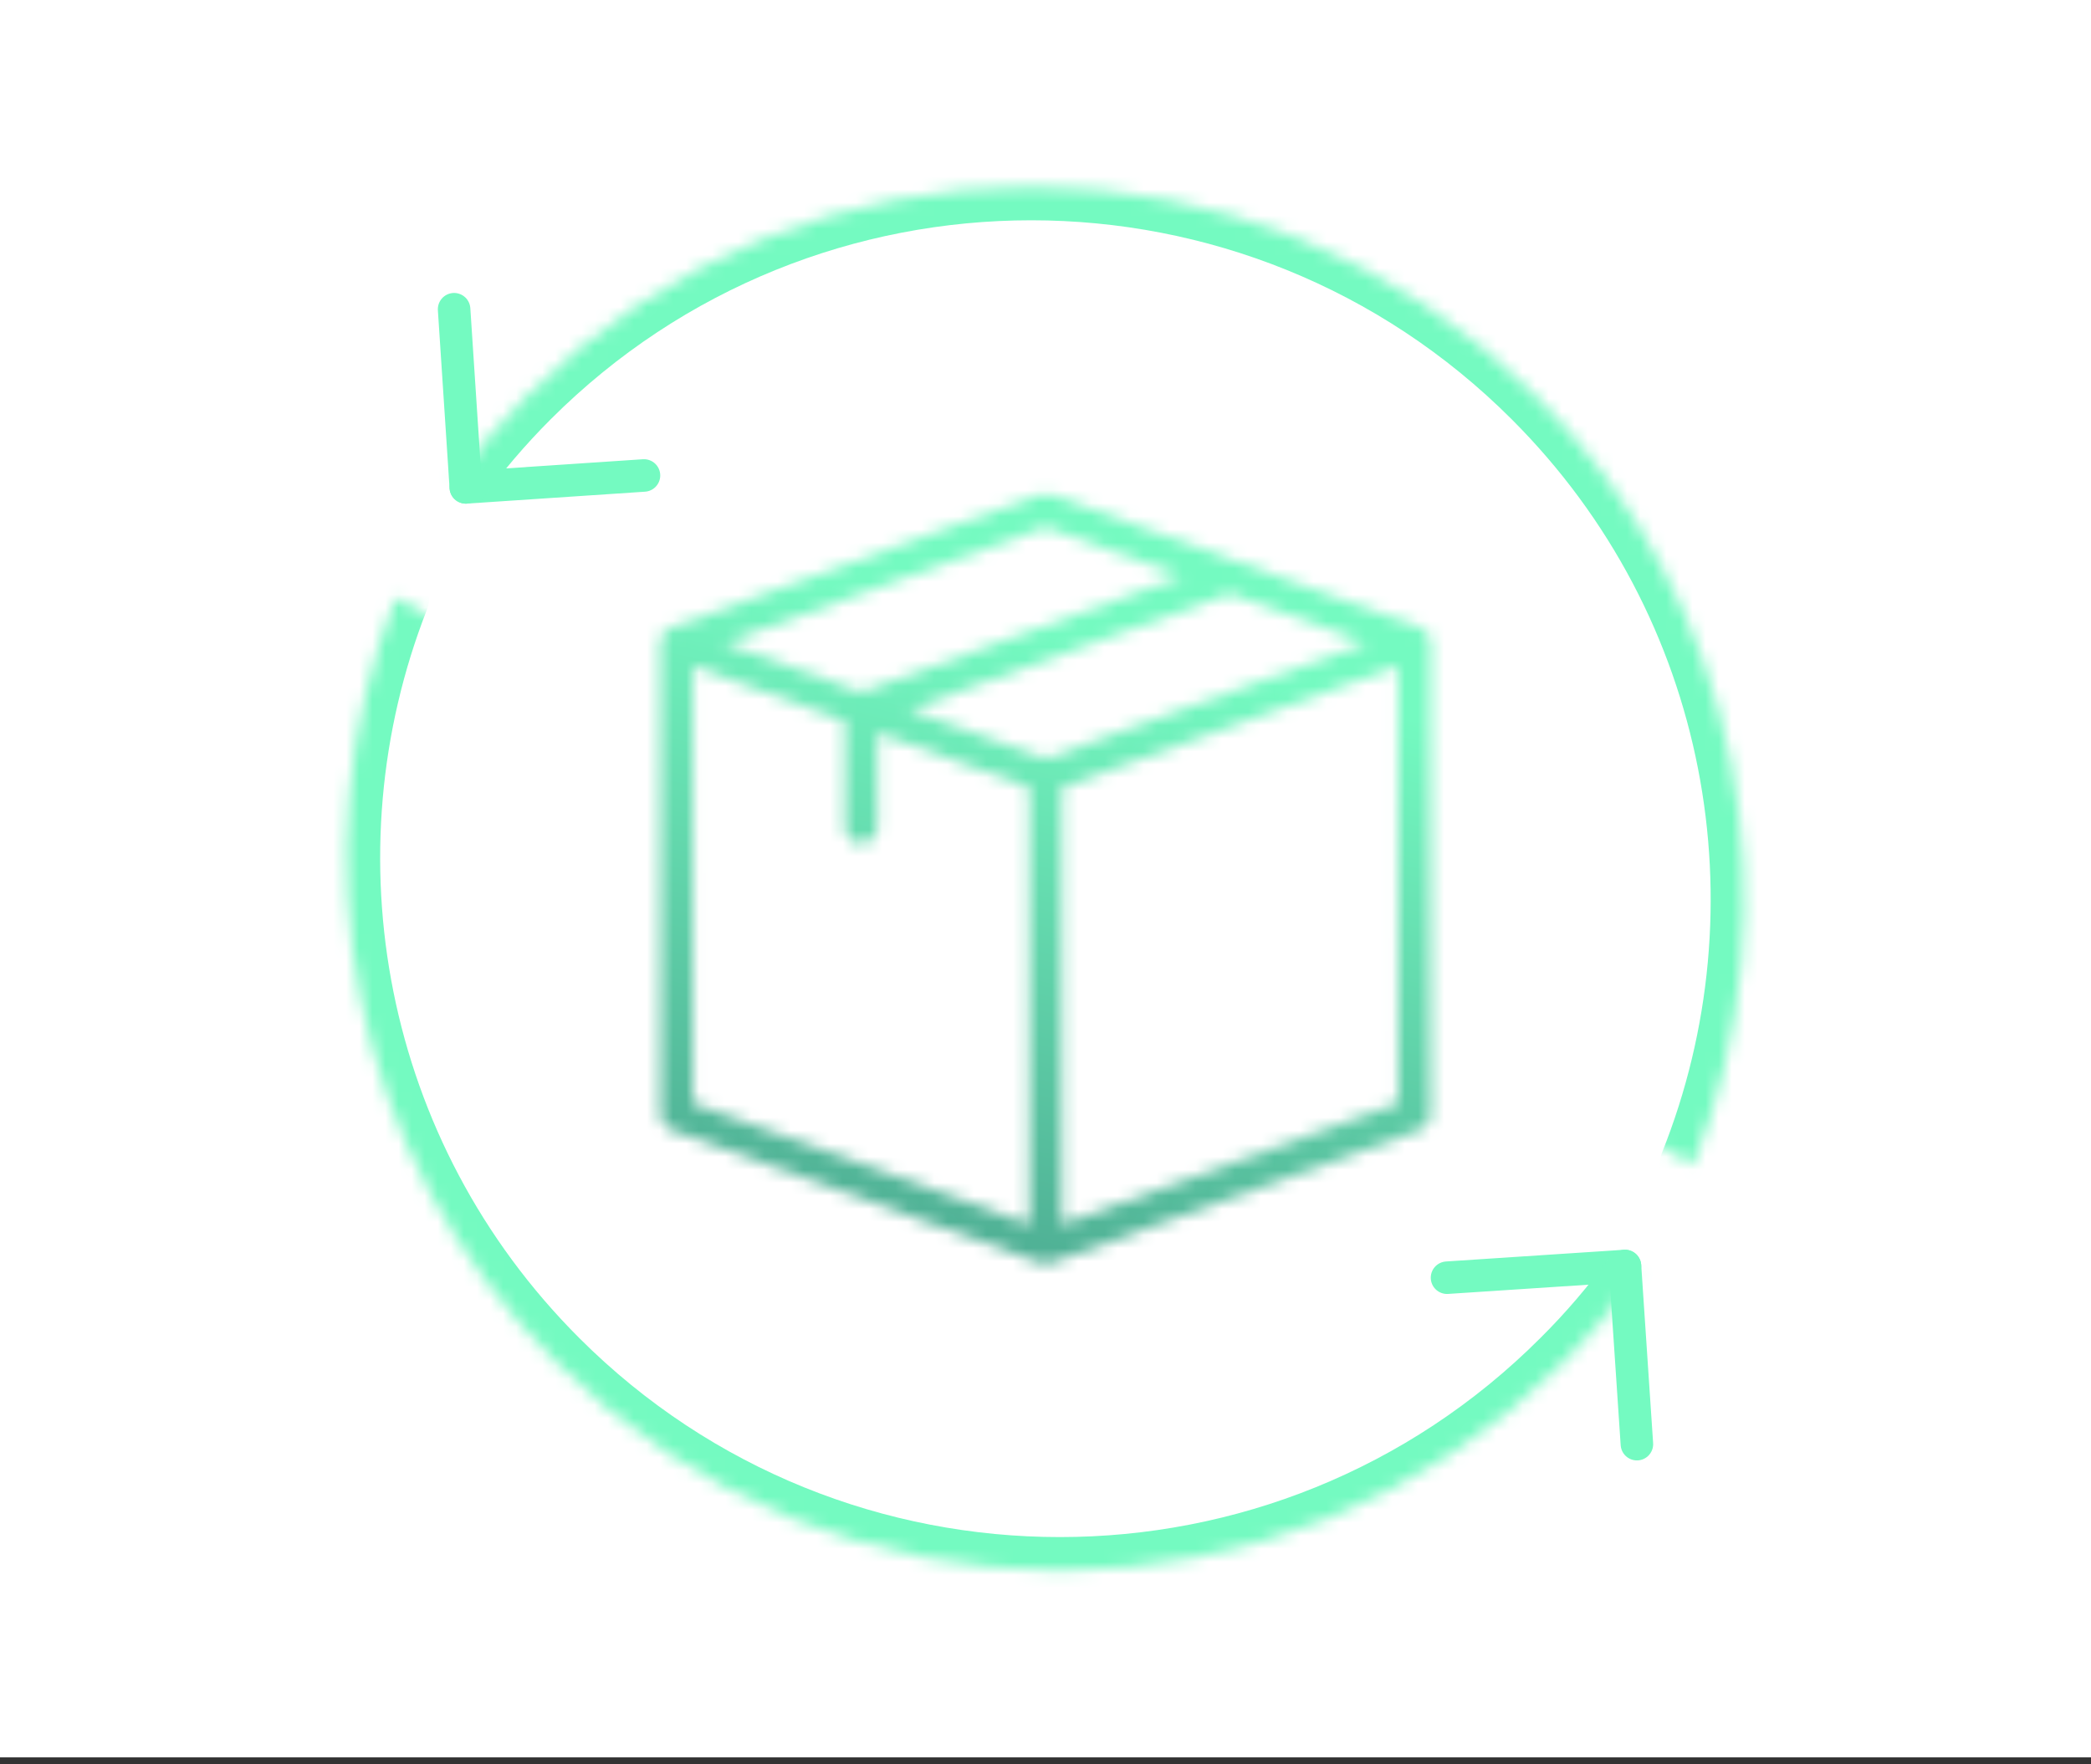
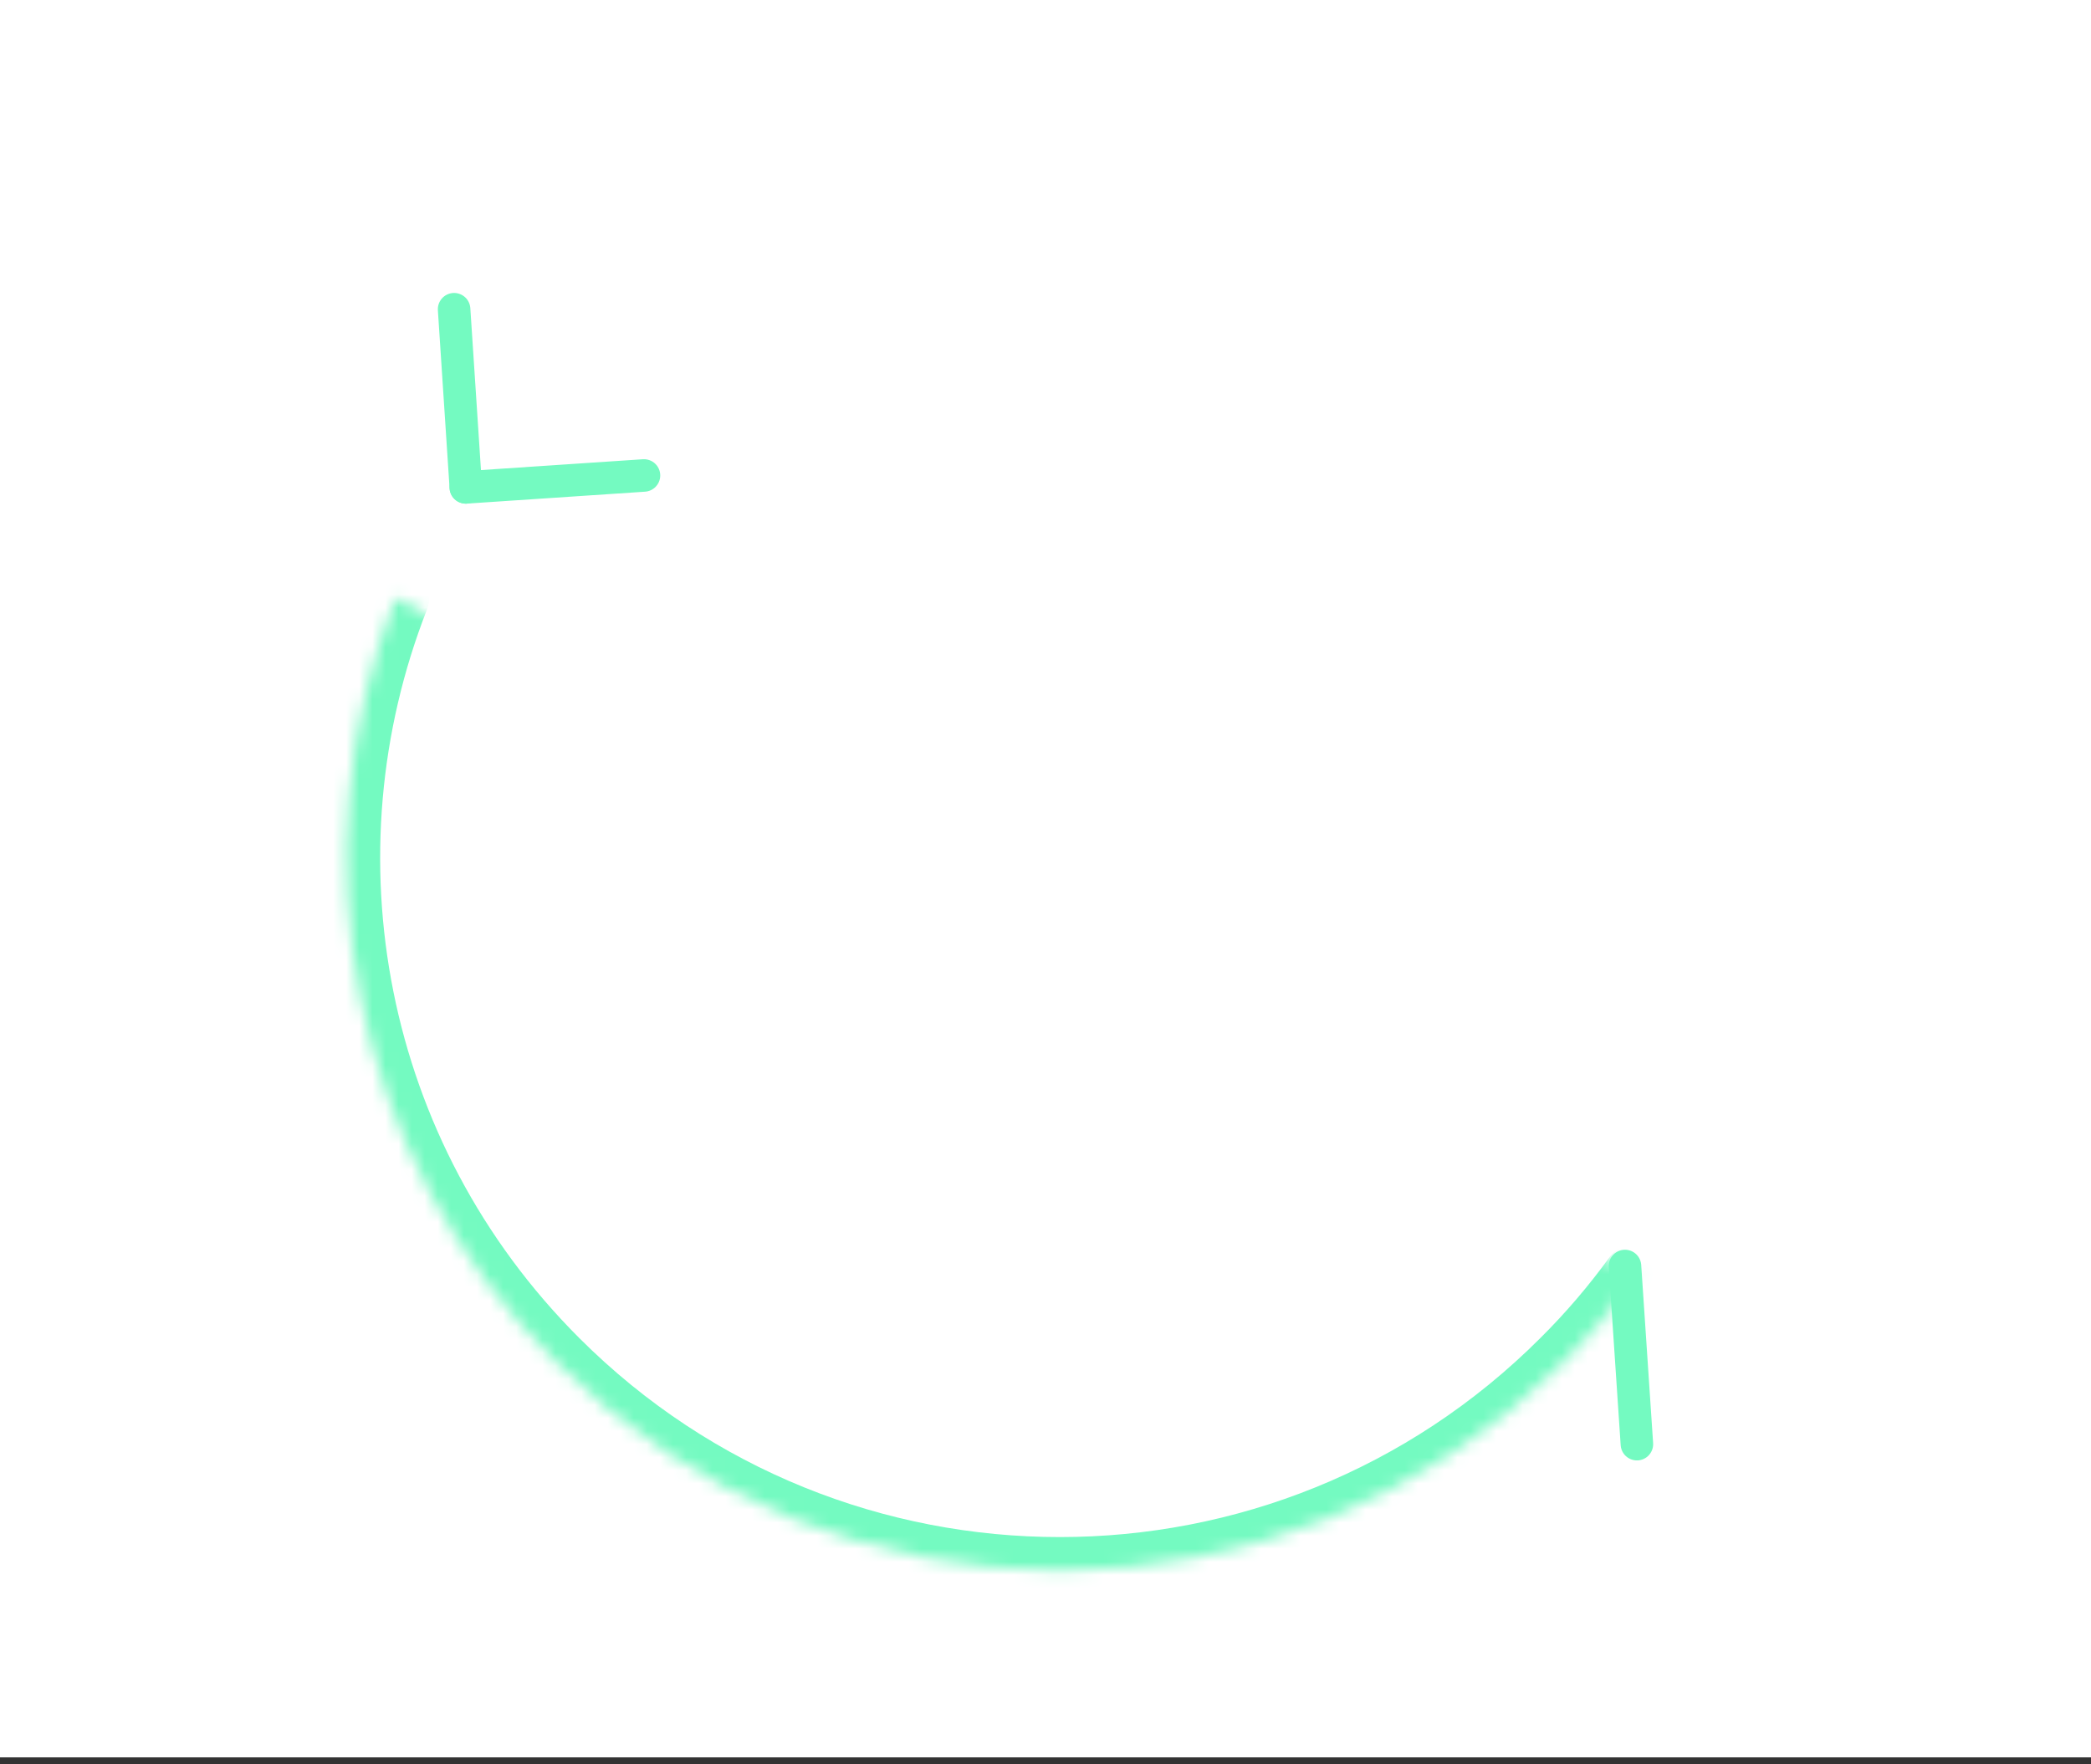
<svg xmlns="http://www.w3.org/2000/svg" width="160" height="135" viewBox="0 0 160 135" fill="none">
  <rect x="0" y="0" width="160" height="135" fill="#333333" stroke="none" />
  <rect width="160" height="134.468" fill="white" />
  <mask id="path-1-inside-1_5206_3509" fill="white">
-     <path d="M79.586 37.844C79.859 37.746 80.158 37.746 80.43 37.844L108.642 48.028C108.648 48.03 108.653 48.033 108.659 48.035C108.671 48.039 108.682 48.045 108.694 48.05C108.729 48.064 108.762 48.079 108.795 48.096C108.803 48.1 108.81 48.104 108.818 48.108C108.855 48.128 108.89 48.15 108.925 48.174C108.928 48.176 108.932 48.178 108.935 48.181C108.937 48.182 108.939 48.184 108.941 48.185C109.06 48.27 109.16 48.373 109.241 48.489C109.244 48.493 109.247 48.498 109.25 48.502C109.271 48.534 109.291 48.567 109.309 48.6C109.317 48.615 109.325 48.629 109.333 48.644C109.372 48.724 109.404 48.807 109.426 48.893C109.428 48.902 109.429 48.91 109.43 48.919C109.45 49.002 109.46 49.087 109.462 49.173C109.462 49.181 109.464 49.19 109.464 49.198V85.288C109.463 85.812 109.135 86.28 108.641 86.458L80.43 96.625C80.411 96.632 80.39 96.635 80.37 96.641C80.347 96.648 80.323 96.656 80.3 96.662C80.28 96.667 80.259 96.67 80.239 96.674C80.21 96.679 80.181 96.685 80.152 96.688C80.131 96.691 80.109 96.692 80.088 96.693C80.061 96.695 80.035 96.697 80.009 96.697C79.982 96.697 79.956 96.695 79.93 96.693C79.908 96.692 79.886 96.691 79.864 96.688C79.835 96.685 79.806 96.679 79.777 96.674C79.757 96.67 79.737 96.667 79.717 96.662C79.693 96.656 79.67 96.648 79.646 96.641C79.627 96.635 79.606 96.632 79.587 96.625L51.358 86.458C50.865 86.28 50.536 85.812 50.536 85.288V49.198C50.536 49.188 50.537 49.177 50.537 49.167V49.142C50.538 49.128 50.54 49.114 50.541 49.099C50.543 49.077 50.545 49.056 50.548 49.034C50.55 49.019 50.552 49.004 50.554 48.989C50.559 48.963 50.564 48.937 50.57 48.911C50.572 48.905 50.573 48.899 50.574 48.893C50.576 48.887 50.577 48.881 50.579 48.875C50.597 48.809 50.619 48.745 50.647 48.683C50.65 48.678 50.652 48.674 50.654 48.669L50.656 48.663C50.659 48.657 50.662 48.652 50.665 48.646L50.686 48.604C50.693 48.593 50.699 48.582 50.706 48.571C50.707 48.568 50.709 48.566 50.711 48.563C50.718 48.552 50.724 48.54 50.731 48.529C50.743 48.511 50.756 48.492 50.768 48.474C50.773 48.468 50.777 48.462 50.781 48.456C50.785 48.45 50.789 48.445 50.794 48.439C50.808 48.42 50.823 48.402 50.839 48.385C50.849 48.372 50.861 48.36 50.872 48.347C50.888 48.331 50.904 48.315 50.921 48.299C50.93 48.29 50.939 48.281 50.949 48.272C50.954 48.268 50.959 48.265 50.964 48.261C50.978 48.248 50.991 48.236 51.006 48.224C51.022 48.211 51.039 48.199 51.056 48.186C51.075 48.173 51.093 48.16 51.112 48.148C51.122 48.142 51.132 48.136 51.141 48.13C51.144 48.128 51.147 48.126 51.15 48.124C51.209 48.089 51.271 48.06 51.335 48.036C51.348 48.031 51.361 48.026 51.375 48.021L79.586 37.844ZM53.024 84.413L78.764 93.683V60.255L67.138 56.06V63.296C67.138 63.982 66.581 64.539 65.894 64.539C65.208 64.539 64.651 63.982 64.65 63.296V55.163L53.024 50.968V84.413ZM81.253 60.255V93.683L106.976 84.413V50.968L81.253 60.255ZM69.557 54.289L80.008 58.059L104.556 49.198L94.109 45.427L69.557 54.289ZM55.444 49.197L65.893 52.968L90.446 44.104L80.008 40.337L55.444 49.197Z" />
-   </mask>
+     </mask>
  <path d="M79.586 37.844L80.452 40.246L80.452 40.246L79.586 37.844ZM80.43 37.844L81.297 35.443L81.297 35.443L80.43 37.844ZM108.642 48.028L109.51 45.627L109.509 45.627L108.642 48.028ZM108.659 48.035L107.758 50.424L107.758 50.424L108.659 48.035ZM108.694 48.05L107.72 50.41L107.721 50.41L108.694 48.05ZM108.795 48.096L109.975 45.831L109.973 45.83L108.795 48.096ZM108.818 48.108L107.59 50.347L107.592 50.348L108.818 48.108ZM108.925 48.174L110.371 46.07L110.371 46.069L108.925 48.174ZM108.935 48.181L110.404 46.092L110.403 46.091L108.935 48.181ZM108.941 48.185L107.46 50.265L107.461 50.265L108.941 48.185ZM109.241 48.489L107.142 49.943L107.143 49.944L109.241 48.489ZM109.25 48.502L111.367 47.074L111.366 47.073L109.25 48.502ZM109.309 48.6L107.07 49.826L107.07 49.827L109.309 48.6ZM109.333 48.644L111.619 47.508L111.619 47.508L109.333 48.644ZM109.426 48.893L111.901 48.269L111.901 48.267L109.426 48.893ZM109.43 48.919L106.942 49.491L106.943 49.493L109.43 48.919ZM109.462 49.173L106.909 49.224L106.909 49.224L109.462 49.173ZM109.464 85.288L112.017 85.289V85.288H109.464ZM108.641 86.458L109.507 88.86L109.507 88.86L108.641 86.458ZM80.43 96.625L81.296 99.027L81.296 99.027L80.43 96.625ZM80.37 96.641L81.113 99.084L81.114 99.084L80.37 96.641ZM80.3 96.662L79.702 94.18L79.701 94.18L80.3 96.662ZM80.239 96.674L80.713 99.182L80.713 99.182L80.239 96.674ZM80.152 96.688L80.447 99.224L80.447 99.224L80.152 96.688ZM80.088 96.693L79.925 94.145L79.925 94.145L80.088 96.693ZM80.009 96.697L80.008 99.25H80.009L80.009 96.697ZM79.93 96.693L80.092 94.145L80.092 94.145L79.93 96.693ZM79.864 96.688L79.567 99.224L79.567 99.224L79.864 96.688ZM79.777 96.674L80.253 94.165L80.253 94.165L79.777 96.674ZM79.717 96.662L79.117 99.144L79.117 99.144L79.717 96.662ZM79.646 96.641L80.391 94.199H80.391L79.646 96.641ZM79.587 96.625L78.722 99.027L78.722 99.027L79.587 96.625ZM51.358 86.458L50.492 88.86L50.493 88.86L51.358 86.458ZM50.536 85.288H47.983L47.983 85.289L50.536 85.288ZM50.537 49.167L53.089 49.229L53.09 49.198V49.167H50.537ZM50.537 49.142L47.986 49.028L47.984 49.085V49.142H50.537ZM50.541 49.099L53.086 49.303L53.086 49.299L50.541 49.099ZM50.548 49.034L48.017 48.695L48.016 48.701L50.548 49.034ZM50.554 48.989L53.071 49.42L53.072 49.415L50.554 48.989ZM50.57 48.911L48.087 48.319L48.085 48.324L50.57 48.911ZM50.574 48.893L53.049 49.521L53.049 49.52L50.574 48.893ZM50.579 48.875L53.044 49.54L53.045 49.536L50.579 48.875ZM50.647 48.683L52.971 49.74L52.972 49.739L50.647 48.683ZM50.654 48.669L52.965 49.755L53.029 49.619L53.076 49.476L50.654 48.669ZM50.656 48.663L48.349 47.569L48.283 47.709L48.234 47.855L50.656 48.663ZM50.665 48.646L48.392 47.483L48.383 47.5L48.375 47.517L50.665 48.646ZM50.686 48.604L48.443 47.385L48.428 47.413L48.413 47.441L50.686 48.604ZM50.706 48.571L52.91 49.86L52.912 49.857L50.706 48.571ZM50.711 48.563L52.907 49.865L52.908 49.864L50.711 48.563ZM50.731 48.529L48.58 47.154L48.577 47.159L50.731 48.529ZM50.768 48.474L52.844 49.961L52.846 49.958L50.768 48.474ZM50.781 48.456L48.731 46.935L48.73 46.935L50.781 48.456ZM50.794 48.439L48.771 46.881L48.769 46.883L50.794 48.439ZM50.839 48.385L52.77 50.054L52.772 50.052L50.839 48.385ZM50.872 48.347L49.008 46.602L49.007 46.604L50.872 48.347ZM50.921 48.299L52.685 50.144L52.686 50.144L50.921 48.299ZM50.949 48.272L49.245 46.371L49.243 46.373L50.949 48.272ZM50.964 48.261L52.639 50.187L52.642 50.185L50.964 48.261ZM51.006 48.224L49.416 46.226L49.414 46.228L51.006 48.224ZM51.056 48.186L52.541 50.264L52.544 50.261L51.056 48.186ZM51.112 48.148L49.743 45.993L49.739 45.996L51.112 48.148ZM51.141 48.13L52.449 50.322L52.451 50.322L51.141 48.13ZM51.15 48.124L52.441 50.327L52.444 50.325L51.15 48.124ZM51.335 48.036L52.249 50.42L52.25 50.419L51.335 48.036ZM51.375 48.021L52.208 50.435L52.225 50.429L52.241 50.423L51.375 48.021ZM53.024 84.413H50.471V86.207L52.159 86.815L53.024 84.413ZM78.764 93.683L77.899 96.085L81.318 97.317V93.683H78.764ZM78.764 60.255H81.318V58.462L79.631 57.853L78.764 60.255ZM67.138 56.06L68.005 53.659L64.585 52.425V56.06H67.138ZM67.138 63.296L69.692 63.297V63.296H67.138ZM65.894 64.539L65.894 67.092H65.894V64.539ZM64.65 63.296H62.097L62.097 63.297L64.65 63.296ZM64.65 55.163H67.203V53.37L65.517 52.761L64.65 55.163ZM53.024 50.968L53.891 48.567L50.471 47.333V50.968H53.024ZM81.253 60.255L80.386 57.853L78.7 58.462V60.255H81.253ZM81.253 93.683H78.7V97.317L82.118 96.085L81.253 93.683ZM106.976 84.413L107.842 86.815L109.53 86.207V84.413H106.976ZM106.976 50.968H109.53V47.332L106.109 48.567L106.976 50.968ZM69.557 54.289L68.691 51.887L62.036 54.289L68.691 56.691L69.557 54.289ZM80.008 58.059L79.141 60.461L80.008 60.774L80.874 60.461L80.008 58.059ZM104.556 49.198L105.423 51.6L112.076 49.198L105.423 46.797L104.556 49.198ZM94.109 45.427L94.976 43.025L94.109 42.712L93.242 43.025L94.109 45.427ZM55.444 49.197L54.578 46.795L47.921 49.197L54.578 51.599L55.444 49.197ZM65.893 52.968L65.027 55.369L65.894 55.682L66.76 55.369L65.893 52.968ZM90.446 44.104L91.313 46.506L97.966 44.104L91.313 41.703L90.446 44.104ZM80.008 40.337L80.874 37.935L80.008 37.622L79.141 37.935L80.008 40.337ZM79.586 37.844L80.452 40.246C80.165 40.35 79.851 40.35 79.564 40.246L80.43 37.844L81.297 35.443C80.464 35.142 79.552 35.142 78.719 35.443L79.586 37.844ZM80.43 37.844L79.564 40.246L107.776 50.43L108.642 48.028L109.509 45.627L81.297 35.443L80.43 37.844ZM108.642 48.028L107.775 50.429C107.752 50.421 107.732 50.413 107.715 50.407C107.698 50.4 107.683 50.394 107.672 50.39C107.661 50.385 107.651 50.381 107.646 50.379C107.64 50.376 107.636 50.374 107.635 50.374C107.635 50.374 107.635 50.374 107.635 50.374C107.635 50.374 107.636 50.374 107.636 50.374C107.637 50.375 107.639 50.376 107.641 50.377C107.646 50.379 107.654 50.382 107.663 50.386C107.673 50.39 107.687 50.396 107.702 50.402C107.718 50.408 107.736 50.416 107.758 50.424L108.659 48.035L109.56 45.646C109.599 45.661 109.63 45.673 109.646 45.68C109.655 45.684 109.661 45.687 109.664 45.688C109.666 45.689 109.67 45.69 109.666 45.689C109.664 45.688 109.659 45.686 109.652 45.683C109.644 45.68 109.634 45.675 109.621 45.67C109.596 45.66 109.558 45.644 109.51 45.627L108.642 48.028ZM108.659 48.035L107.758 50.424C107.733 50.414 107.712 50.406 107.698 50.4C107.685 50.395 107.675 50.391 107.673 50.39C107.671 50.389 107.671 50.389 107.672 50.389C107.673 50.39 107.676 50.391 107.68 50.393C107.687 50.396 107.702 50.402 107.72 50.41L108.694 48.05L109.668 45.69C109.681 45.695 109.689 45.698 109.691 45.699C109.691 45.699 109.692 45.7 109.69 45.699C109.688 45.698 109.685 45.696 109.681 45.695C109.666 45.688 109.619 45.669 109.56 45.646L108.659 48.035ZM108.694 48.05L107.721 50.41C107.721 50.41 107.71 50.406 107.693 50.398C107.676 50.39 107.65 50.378 107.617 50.361L108.795 48.096L109.973 45.83C109.845 45.764 109.734 45.717 109.667 45.689L108.694 48.05ZM108.795 48.096L107.615 50.36C107.599 50.352 107.588 50.346 107.584 50.344C107.583 50.343 107.582 50.342 107.583 50.343C107.583 50.343 107.584 50.343 107.585 50.344C107.586 50.345 107.588 50.346 107.59 50.347L108.818 48.108L110.046 45.87C110.045 45.869 110.046 45.87 110.042 45.867C110.039 45.866 110.034 45.863 110.028 45.86C110.017 45.854 109.998 45.843 109.975 45.831L108.795 48.096ZM108.818 48.108L107.592 50.348C107.554 50.327 107.517 50.304 107.479 50.278L108.925 48.174L110.371 46.069C110.264 45.996 110.156 45.93 110.044 45.869L108.818 48.108ZM108.925 48.174L107.478 50.278C107.499 50.292 107.518 50.305 107.534 50.315C107.549 50.325 107.562 50.333 107.572 50.339C107.582 50.346 107.59 50.35 107.595 50.353C107.597 50.355 107.599 50.356 107.6 50.356C107.6 50.357 107.602 50.358 107.601 50.357C107.601 50.357 107.6 50.356 107.599 50.356C107.597 50.355 107.595 50.353 107.592 50.352C107.587 50.348 107.578 50.343 107.567 50.336C107.557 50.329 107.543 50.32 107.526 50.31C107.51 50.299 107.49 50.285 107.468 50.27L108.935 48.181L110.403 46.091C110.38 46.075 110.359 46.061 110.342 46.05C110.325 46.038 110.31 46.029 110.298 46.021C110.286 46.014 110.277 46.008 110.271 46.004C110.265 46 110.26 45.997 110.259 45.997C110.256 45.995 110.26 45.997 110.263 45.999C110.266 46.001 110.273 46.006 110.282 46.011C110.291 46.017 110.304 46.025 110.318 46.034C110.333 46.044 110.351 46.056 110.371 46.07L108.925 48.174ZM108.935 48.181L107.467 50.269C107.425 50.24 107.39 50.213 107.36 50.19C107.33 50.166 107.305 50.146 107.286 50.13C107.267 50.113 107.252 50.1 107.243 50.092C107.238 50.088 107.235 50.084 107.232 50.082C107.231 50.081 107.23 50.08 107.229 50.08C107.229 50.079 107.228 50.079 107.228 50.079C107.228 50.078 107.23 50.08 107.231 50.082C107.234 50.084 107.237 50.087 107.242 50.091C107.25 50.098 107.265 50.111 107.283 50.127C107.302 50.143 107.326 50.163 107.355 50.186C107.384 50.209 107.419 50.236 107.46 50.265L108.941 48.185L110.423 46.106C110.463 46.135 110.497 46.161 110.526 46.184C110.555 46.206 110.578 46.226 110.596 46.241C110.614 46.257 110.628 46.269 110.636 46.276C110.641 46.28 110.644 46.283 110.646 46.285C110.647 46.286 110.649 46.288 110.648 46.287C110.648 46.287 110.646 46.285 110.644 46.283C110.641 46.281 110.637 46.277 110.632 46.273C110.623 46.264 110.607 46.25 110.588 46.234C110.568 46.217 110.543 46.196 110.512 46.172C110.482 46.149 110.446 46.121 110.404 46.092L108.935 48.181ZM108.941 48.185L107.461 50.265C107.335 50.176 107.227 50.066 107.142 49.943L109.241 48.489L111.34 47.036C111.093 46.679 110.784 46.363 110.422 46.105L108.941 48.185ZM109.241 48.489L107.143 49.944C107.146 49.948 107.149 49.952 107.15 49.953C107.15 49.954 107.15 49.954 107.15 49.955C107.15 49.955 107.151 49.955 107.151 49.955C107.151 49.955 107.151 49.955 107.15 49.954C107.149 49.953 107.148 49.951 107.145 49.947C107.142 49.943 107.138 49.937 107.134 49.931L109.25 48.502L111.366 47.073C111.354 47.056 111.345 47.042 111.341 47.036C111.34 47.035 111.339 47.033 111.338 47.033C111.338 47.032 111.338 47.032 111.337 47.032C111.337 47.031 111.337 47.031 111.337 47.031C111.336 47.03 111.338 47.032 111.339 47.034L109.241 48.489ZM109.25 48.502L107.133 49.929C107.1 49.881 107.079 49.844 107.07 49.826L109.309 48.6L111.549 47.374C111.503 47.289 111.442 47.186 111.367 47.074L109.25 48.502ZM109.309 48.6L107.07 49.827C107.072 49.83 107.073 49.833 107.074 49.834C107.075 49.836 107.076 49.837 107.076 49.838C107.077 49.839 107.076 49.837 107.074 49.834C107.07 49.827 107.06 49.807 107.046 49.78L109.333 48.644L111.619 47.508C111.599 47.467 111.58 47.432 111.569 47.411C111.563 47.4 111.558 47.391 111.555 47.385C111.553 47.382 111.552 47.379 111.551 47.377C111.55 47.375 111.549 47.374 111.549 47.374L109.309 48.6ZM109.333 48.644L107.046 49.78C107.01 49.708 106.976 49.62 106.95 49.52L109.426 48.893L111.901 48.267C111.832 47.994 111.734 47.74 111.619 47.508L109.333 48.644ZM109.426 48.893L106.95 49.517C106.942 49.488 106.936 49.461 106.931 49.438C106.926 49.415 106.922 49.396 106.919 49.38C106.916 49.365 106.914 49.352 106.913 49.344C106.911 49.336 106.91 49.33 106.91 49.33C106.91 49.33 106.91 49.329 106.91 49.33C106.91 49.33 106.91 49.33 106.911 49.331C106.911 49.332 106.911 49.334 106.912 49.337C106.913 49.343 106.914 49.354 106.917 49.367C106.919 49.38 106.922 49.398 106.927 49.418C106.931 49.439 106.936 49.464 106.942 49.491L109.43 48.919L111.919 48.346C111.93 48.396 111.938 48.436 111.942 48.458C111.944 48.469 111.945 48.477 111.946 48.481C111.946 48.483 111.947 48.488 111.946 48.482C111.945 48.479 111.941 48.452 111.935 48.419C111.928 48.385 111.917 48.332 111.901 48.269L109.426 48.893ZM109.43 48.919L106.943 49.493C106.921 49.4 106.911 49.309 106.909 49.224L109.462 49.173L112.014 49.121C112.009 48.863 111.978 48.603 111.918 48.344L109.43 48.919ZM109.462 49.173L106.909 49.224C106.91 49.266 106.912 49.303 106.914 49.333C106.915 49.363 106.917 49.389 106.919 49.408C106.921 49.427 106.923 49.443 106.923 49.452C106.924 49.456 106.924 49.46 106.925 49.462C106.925 49.462 106.925 49.463 106.925 49.464C106.925 49.464 106.925 49.464 106.925 49.464C106.925 49.464 106.924 49.456 106.923 49.445C106.922 49.434 106.92 49.417 106.918 49.396C106.917 49.374 106.915 49.346 106.913 49.314C106.912 49.281 106.91 49.242 106.91 49.198H109.464H112.017C112.017 49.107 112.012 49.033 112.008 48.988C112.007 48.964 112.005 48.945 112.003 48.932C112.002 48.919 112.001 48.909 112.001 48.907C112 48.902 112.001 48.908 112.001 48.913C112.002 48.919 112.003 48.933 112.005 48.95C112.008 48.982 112.013 49.044 112.014 49.121L109.462 49.173ZM109.464 49.198H106.91V85.288H109.464H112.017V49.198H109.464ZM109.464 85.288L106.91 85.287C106.911 84.735 107.256 84.243 107.776 84.056L108.641 86.458L109.507 88.86C111.013 88.317 112.016 86.889 112.017 85.289L109.464 85.288ZM108.641 86.458L107.776 84.056L79.565 94.223L80.43 96.625L81.296 99.027L109.507 88.86L108.641 86.458ZM80.43 96.625L79.565 94.223C79.633 94.198 79.689 94.182 79.726 94.171C79.744 94.166 79.76 94.162 79.77 94.159C79.781 94.157 79.788 94.155 79.791 94.154C79.792 94.154 79.792 94.154 79.791 94.154C79.791 94.154 79.788 94.155 79.786 94.155C79.781 94.156 79.771 94.159 79.757 94.162C79.732 94.169 79.684 94.181 79.626 94.199L80.37 96.641L81.114 99.084C81.066 99.099 81.028 99.108 81.013 99.112C81.008 99.113 81.005 99.114 81.003 99.115C81.001 99.115 80.999 99.115 80.999 99.115C80.995 99.117 81.006 99.114 81.01 99.113C81.023 99.11 81.06 99.1 81.105 99.088C81.152 99.075 81.219 99.055 81.296 99.027L80.43 96.625ZM80.37 96.641L79.627 94.199C79.613 94.203 79.599 94.207 79.596 94.208C79.59 94.21 79.593 94.209 79.598 94.208C79.608 94.205 79.647 94.193 79.702 94.18L80.3 96.662L80.897 99.144C80.976 99.125 81.039 99.107 81.072 99.097C81.088 99.092 81.103 99.087 81.109 99.085C81.117 99.083 81.115 99.083 81.113 99.084L80.37 96.641ZM80.3 96.662L79.701 94.18C79.732 94.172 79.757 94.167 79.775 94.163C79.792 94.16 79.805 94.157 79.81 94.157C79.812 94.156 79.814 94.156 79.813 94.156C79.811 94.156 79.812 94.156 79.807 94.157C79.8 94.158 79.784 94.161 79.765 94.165L80.239 96.674L80.713 99.182C80.704 99.184 80.698 99.185 80.702 99.185C80.703 99.184 80.703 99.184 80.705 99.184C80.706 99.184 80.708 99.183 80.71 99.183C80.715 99.182 80.721 99.181 80.729 99.18C80.756 99.175 80.82 99.163 80.898 99.144L80.3 96.662ZM80.239 96.674L79.765 94.165C79.759 94.166 79.754 94.167 79.751 94.168C79.747 94.168 79.745 94.169 79.743 94.169C79.741 94.169 79.745 94.169 79.752 94.168C79.765 94.165 79.804 94.158 79.857 94.152L80.152 96.688L80.447 99.224C80.529 99.215 80.597 99.204 80.64 99.196C80.661 99.192 80.68 99.189 80.691 99.187C80.697 99.186 80.703 99.184 80.706 99.184C80.71 99.183 80.712 99.183 80.713 99.182L80.239 96.674ZM80.152 96.688L79.857 94.152C79.902 94.147 79.936 94.145 79.945 94.144C79.95 94.144 79.953 94.143 79.949 94.144C79.948 94.144 79.936 94.144 79.925 94.145L80.088 96.693L80.25 99.241C80.249 99.241 80.249 99.241 80.251 99.241C80.257 99.241 80.251 99.241 80.259 99.241C80.266 99.24 80.279 99.239 80.295 99.238C80.326 99.236 80.381 99.232 80.447 99.224L80.152 96.688ZM80.088 96.693L79.925 94.145C79.912 94.146 79.897 94.147 79.896 94.147C79.891 94.147 79.894 94.147 79.9 94.147C79.912 94.146 79.953 94.144 80.008 94.144L80.009 96.697L80.009 99.25C80.091 99.25 80.158 99.247 80.196 99.245C80.216 99.243 80.232 99.242 80.24 99.242C80.248 99.241 80.245 99.242 80.249 99.241C80.251 99.241 80.251 99.241 80.251 99.241L80.088 96.693ZM80.009 96.697L80.009 94.144C80.065 94.144 80.106 94.146 80.117 94.147C80.123 94.147 80.126 94.147 80.121 94.147C80.12 94.147 80.105 94.146 80.092 94.145L79.93 96.693L79.767 99.241C79.766 99.241 79.766 99.241 79.768 99.241C79.773 99.242 79.769 99.241 79.777 99.242C79.785 99.242 79.802 99.243 79.821 99.245C79.859 99.247 79.926 99.25 80.008 99.25L80.009 96.697ZM79.93 96.693L80.092 94.145C80.079 94.144 80.067 94.144 80.064 94.144C80.059 94.143 80.062 94.143 80.067 94.144C80.076 94.144 80.112 94.147 80.161 94.152L79.864 96.688L79.567 99.224C79.638 99.232 79.695 99.237 79.727 99.239C79.742 99.24 79.756 99.24 79.762 99.241C79.77 99.241 79.769 99.241 79.767 99.241L79.93 96.693ZM79.864 96.688L80.161 94.152C80.212 94.158 80.25 94.165 80.264 94.167C80.271 94.168 80.275 94.169 80.272 94.169C80.271 94.169 80.27 94.168 80.266 94.168C80.263 94.167 80.258 94.166 80.253 94.165L79.777 96.674L79.301 99.182C79.303 99.183 79.305 99.183 79.31 99.184C79.314 99.184 79.319 99.186 79.325 99.187C79.337 99.189 79.356 99.192 79.377 99.196C79.42 99.204 79.487 99.215 79.567 99.224L79.864 96.688ZM79.777 96.674L80.253 94.165C80.233 94.161 80.216 94.158 80.209 94.157C80.207 94.157 80.206 94.156 80.205 94.156C80.203 94.156 80.203 94.156 80.202 94.156C80.201 94.156 80.203 94.156 80.206 94.156C80.21 94.157 80.224 94.16 80.241 94.163C80.26 94.167 80.285 94.173 80.316 94.18L79.717 96.662L79.117 99.144C79.196 99.163 79.261 99.175 79.288 99.18C79.296 99.181 79.302 99.182 79.306 99.183C79.309 99.183 79.311 99.184 79.312 99.184C79.313 99.184 79.314 99.184 79.315 99.185C79.318 99.185 79.311 99.184 79.302 99.182L79.777 96.674ZM79.717 96.662L80.316 94.18C80.369 94.193 80.407 94.204 80.417 94.207C80.422 94.209 80.425 94.21 80.42 94.208C80.417 94.207 80.404 94.203 80.391 94.199L79.646 96.641L78.901 99.084C78.9 99.083 78.898 99.083 78.908 99.085C78.914 99.087 78.928 99.092 78.945 99.097C78.979 99.107 79.04 99.125 79.117 99.144L79.717 96.662ZM79.646 96.641L80.391 94.199C80.338 94.183 80.294 94.171 80.271 94.165C80.259 94.162 80.249 94.16 80.245 94.159C80.244 94.159 80.243 94.158 80.242 94.158C80.241 94.158 80.241 94.158 80.24 94.158C80.24 94.157 80.24 94.158 80.241 94.158C80.244 94.159 80.269 94.165 80.302 94.174C80.337 94.184 80.389 94.2 80.452 94.223L79.587 96.625L78.722 99.027C78.794 99.053 78.856 99.072 78.9 99.085C78.944 99.097 78.978 99.106 78.992 99.109C78.995 99.11 78.998 99.111 79 99.111C79.003 99.112 79.002 99.112 79.003 99.112C79.004 99.112 78.999 99.111 78.992 99.109C78.978 99.106 78.945 99.097 78.901 99.084L79.646 96.641ZM79.587 96.625L80.452 94.223L52.223 84.056L51.358 86.458L50.493 88.86L78.722 99.027L79.587 96.625ZM51.358 86.458L52.224 84.056C52.743 84.243 53.089 84.735 53.089 85.287L50.536 85.288L47.983 85.289C47.984 86.889 48.987 88.317 50.492 88.86L51.358 86.458ZM50.536 85.288H53.089V49.198H50.536H47.983V85.288H50.536ZM50.536 49.198H53.089C53.089 49.225 53.089 49.247 53.088 49.261C53.088 49.274 53.087 49.284 53.087 49.286C53.087 49.287 53.087 49.288 53.087 49.285C53.087 49.284 53.088 49.28 53.088 49.276C53.088 49.267 53.089 49.25 53.089 49.229L50.537 49.167L47.984 49.105C47.985 49.089 47.985 49.077 47.986 49.073C47.986 49.072 47.986 49.07 47.986 49.072C47.986 49.072 47.985 49.075 47.985 49.079C47.985 49.086 47.984 49.101 47.984 49.12C47.983 49.139 47.983 49.166 47.983 49.198H50.536ZM50.537 49.167H53.09V49.142H50.537H47.984V49.167H50.537ZM50.537 49.142L53.088 49.257C53.086 49.296 53.083 49.328 53.081 49.35C53.08 49.37 53.078 49.386 53.078 49.388C53.078 49.389 53.078 49.391 53.078 49.387C53.078 49.385 53.079 49.379 53.08 49.372C53.081 49.359 53.083 49.334 53.086 49.303L50.541 49.099L47.996 48.896C47.998 48.872 47.999 48.854 48 48.848C48.001 48.845 48.001 48.843 48.001 48.844C48.001 48.844 48 48.849 47.999 48.854C47.998 48.863 47.996 48.886 47.994 48.914C47.991 48.942 47.988 48.981 47.986 49.028L50.537 49.142ZM50.541 49.099L53.086 49.299C53.085 49.32 53.082 49.343 53.079 49.367L50.548 49.034L48.016 48.701C48.007 48.769 48.001 48.835 47.995 48.9L50.541 49.099ZM50.548 49.034L53.078 49.373C53.076 49.386 53.074 49.403 53.071 49.42L50.554 48.989L48.038 48.558C48.03 48.605 48.023 48.651 48.017 48.695L50.548 49.034ZM50.554 48.989L53.072 49.415C53.069 49.431 53.064 49.459 53.055 49.498L50.57 48.911L48.085 48.324C48.064 48.414 48.049 48.495 48.037 48.563L50.554 48.989ZM50.57 48.911L53.054 49.503C53.06 49.477 53.065 49.456 53.067 49.444C53.068 49.438 53.069 49.433 53.07 49.431C53.07 49.43 53.07 49.428 53.071 49.428C53.071 49.428 53.071 49.428 53.071 49.428C53.07 49.428 53.07 49.431 53.069 49.435C53.068 49.44 53.067 49.446 53.065 49.454C53.062 49.469 53.056 49.492 53.049 49.521L50.574 48.893L48.099 48.266C48.091 48.297 48.085 48.324 48.081 48.342C48.077 48.359 48.074 48.373 48.074 48.376C48.073 48.377 48.073 48.378 48.073 48.378C48.073 48.379 48.073 48.378 48.073 48.378C48.074 48.377 48.074 48.373 48.075 48.369C48.077 48.36 48.081 48.342 48.087 48.319L50.57 48.911ZM50.574 48.893L53.049 49.52C53.047 49.527 53.046 49.532 53.045 49.536C53.044 49.539 53.044 49.541 53.044 49.54L50.579 48.875L48.114 48.21C48.111 48.22 48.105 48.241 48.099 48.266L50.574 48.893ZM50.579 48.875L53.045 49.536C53.028 49.6 53.004 49.668 52.971 49.74L50.647 48.683L48.323 47.626C48.235 47.821 48.165 48.018 48.113 48.213L50.579 48.875ZM50.647 48.683L52.972 49.739C52.967 49.75 52.963 49.758 52.962 49.76C52.962 49.761 52.962 49.762 52.962 49.761C52.962 49.76 52.964 49.757 52.965 49.755L50.654 48.669L48.343 47.583C48.343 47.583 48.344 47.582 48.343 47.584C48.342 47.586 48.341 47.589 48.339 47.592C48.336 47.599 48.33 47.612 48.323 47.627L50.647 48.683ZM50.654 48.669L53.076 49.476L53.078 49.47L50.656 48.663L48.234 47.855L48.232 47.861L50.654 48.669ZM50.656 48.663L52.963 49.757C52.953 49.779 52.943 49.798 52.935 49.814C52.927 49.83 52.919 49.844 52.914 49.855C52.908 49.866 52.903 49.875 52.9 49.88C52.897 49.886 52.895 49.89 52.895 49.89C52.895 49.89 52.895 49.89 52.895 49.89C52.895 49.89 52.895 49.89 52.895 49.889C52.896 49.888 52.897 49.887 52.898 49.885C52.9 49.88 52.904 49.873 52.909 49.864C52.914 49.855 52.921 49.842 52.928 49.828C52.936 49.813 52.945 49.795 52.955 49.775L50.665 48.646L48.375 47.517C48.393 47.481 48.408 47.452 48.416 47.437C48.42 47.429 48.424 47.423 48.425 47.42C48.426 47.419 48.428 47.416 48.426 47.419C48.425 47.421 48.422 47.426 48.418 47.433C48.415 47.44 48.409 47.45 48.403 47.462C48.39 47.486 48.371 47.523 48.349 47.569L50.656 48.663ZM50.665 48.646L52.938 49.809L52.959 49.767L50.686 48.604L48.413 47.441L48.392 47.483L50.665 48.646ZM50.686 48.604L52.929 49.824C52.917 49.847 52.906 49.866 52.899 49.878C52.892 49.891 52.886 49.9 52.885 49.902C52.884 49.903 52.884 49.904 52.884 49.903C52.885 49.902 52.887 49.899 52.889 49.896C52.892 49.889 52.9 49.876 52.91 49.86L50.706 48.571L48.502 47.282C48.508 47.272 48.513 47.264 48.513 47.263C48.514 47.263 48.514 47.262 48.513 47.264C48.512 47.266 48.51 47.269 48.507 47.273C48.499 47.287 48.473 47.33 48.443 47.385L50.686 48.604ZM50.706 48.571L52.912 49.857C52.894 49.887 52.879 49.911 52.87 49.926C52.865 49.933 52.861 49.939 52.859 49.943C52.858 49.945 52.857 49.947 52.856 49.948C52.855 49.949 52.855 49.95 52.855 49.95C52.854 49.95 52.855 49.949 52.855 49.949C52.856 49.948 52.857 49.947 52.858 49.945C52.86 49.942 52.863 49.937 52.867 49.93C52.876 49.916 52.89 49.894 52.907 49.865L50.711 48.563L48.514 47.261C48.531 47.234 48.544 47.213 48.552 47.201C48.556 47.194 48.559 47.19 48.56 47.187C48.561 47.185 48.563 47.183 48.562 47.185C48.561 47.185 48.559 47.189 48.556 47.193C48.553 47.198 48.549 47.204 48.544 47.213C48.534 47.229 48.518 47.254 48.5 47.285L50.706 48.571ZM50.711 48.563L52.908 49.864C52.912 49.856 52.916 49.85 52.917 49.848C52.919 49.845 52.918 49.846 52.917 49.849C52.914 49.853 52.902 49.873 52.886 49.9L50.731 48.529L48.577 47.159C48.553 47.196 48.535 47.227 48.525 47.243C48.52 47.252 48.516 47.259 48.514 47.261C48.512 47.266 48.513 47.264 48.514 47.263L50.711 48.563ZM50.731 48.529L52.883 49.904C52.867 49.928 52.854 49.947 52.844 49.961L50.768 48.474L48.693 46.988C48.657 47.037 48.619 47.093 48.58 47.154L50.731 48.529ZM50.768 48.474L52.846 49.958C52.866 49.93 52.882 49.907 52.89 49.894C52.895 49.888 52.898 49.882 52.9 49.88C52.901 49.878 52.902 49.877 52.902 49.877C52.903 49.876 52.903 49.876 52.902 49.876C52.902 49.877 52.9 49.88 52.897 49.885C52.894 49.889 52.889 49.896 52.884 49.904C52.873 49.92 52.855 49.946 52.832 49.977L50.781 48.456L48.73 46.935C48.705 46.969 48.685 46.997 48.672 47.017C48.659 47.035 48.649 47.05 48.647 47.054C48.646 47.055 48.645 47.056 48.645 47.056C48.645 47.056 48.646 47.056 48.646 47.055C48.647 47.054 48.649 47.05 48.653 47.045C48.659 47.035 48.673 47.016 48.69 46.991L50.768 48.474ZM50.781 48.456L52.832 49.977C52.826 49.985 52.821 49.991 52.818 49.996C52.814 50 52.812 50.003 52.811 50.005C52.81 50.006 52.809 50.007 52.811 50.004C52.812 50.003 52.815 49.999 52.818 49.995L50.794 48.439L48.769 46.883C48.77 46.882 48.771 46.881 48.77 46.882C48.77 46.883 48.767 46.887 48.764 46.89C48.758 46.898 48.746 46.914 48.731 46.935L50.781 48.456ZM50.794 48.439L52.817 49.997C52.793 50.028 52.775 50.049 52.77 50.054L50.839 48.385L48.907 46.715C48.872 46.756 48.824 46.813 48.771 46.881L50.794 48.439ZM50.839 48.385L52.772 50.052C52.767 50.058 52.755 50.072 52.737 50.091L50.872 48.347L49.007 46.604C48.966 46.647 48.932 46.686 48.905 46.717L50.839 48.385ZM50.872 48.347L52.736 50.093C52.718 50.111 52.705 50.125 52.697 50.133C52.689 50.141 52.684 50.145 52.685 50.144L50.921 48.299L49.156 46.453C49.127 46.481 49.072 46.535 49.008 46.602L50.872 48.347ZM50.921 48.299L52.686 50.144C52.684 50.145 52.673 50.156 52.655 50.172L50.949 48.272L49.243 46.373C49.206 46.406 49.176 46.435 49.156 46.454L50.921 48.299ZM50.949 48.272L52.654 50.173C52.63 50.194 52.608 50.213 52.59 50.228C52.572 50.244 52.556 50.257 52.543 50.267C52.531 50.277 52.52 50.285 52.514 50.29C52.507 50.294 52.503 50.298 52.502 50.298C52.502 50.298 52.502 50.298 52.502 50.298C52.503 50.298 52.503 50.298 52.504 50.297C52.505 50.296 52.507 50.295 52.51 50.293C52.515 50.289 52.524 50.282 52.535 50.273C52.547 50.264 52.562 50.252 52.579 50.238C52.596 50.224 52.617 50.207 52.639 50.187L50.964 48.261L49.288 46.334C49.33 46.297 49.365 46.27 49.385 46.254C49.395 46.246 49.403 46.24 49.407 46.237C49.41 46.235 49.413 46.232 49.41 46.234C49.409 46.236 49.403 46.24 49.395 46.246C49.388 46.252 49.376 46.261 49.362 46.272C49.335 46.293 49.294 46.327 49.245 46.371L50.949 48.272ZM50.964 48.261L52.642 50.185C52.652 50.176 52.661 50.167 52.664 50.165C52.669 50.161 52.667 50.162 52.665 50.165C52.661 50.167 52.654 50.174 52.642 50.184C52.631 50.193 52.616 50.206 52.597 50.221L51.006 48.224L49.414 46.228C49.364 46.268 49.323 46.303 49.304 46.32C49.295 46.328 49.286 46.336 49.284 46.338C49.28 46.341 49.282 46.339 49.286 46.336L50.964 48.261ZM51.006 48.224L52.595 50.223C52.568 50.245 52.547 50.259 52.541 50.264L51.056 48.186L49.572 46.109C49.531 46.138 49.477 46.178 49.416 46.226L51.006 48.224ZM51.056 48.186L52.544 50.261C52.546 50.26 52.54 50.264 52.531 50.27C52.522 50.277 52.506 50.288 52.485 50.301L51.112 48.148L49.739 45.996C49.662 46.045 49.6 46.089 49.569 46.111L51.056 48.186ZM51.112 48.148L52.481 50.303C52.492 50.297 52.5 50.291 52.504 50.289C52.505 50.288 52.506 50.287 52.507 50.287C52.507 50.287 52.508 50.286 52.508 50.286C52.508 50.286 52.508 50.286 52.507 50.287C52.504 50.288 52.498 50.293 52.488 50.299C52.479 50.304 52.466 50.313 52.449 50.322L51.141 48.13L49.834 45.937C49.792 45.962 49.76 45.982 49.747 45.991C49.743 45.993 49.74 45.995 49.738 45.996C49.733 46 49.739 45.996 49.735 45.998C49.734 45.999 49.738 45.997 49.743 45.993L51.112 48.148ZM51.141 48.13L52.451 50.322C52.48 50.304 52.505 50.288 52.526 50.275C52.547 50.261 52.565 50.249 52.578 50.24C52.592 50.231 52.603 50.224 52.609 50.219C52.612 50.217 52.615 50.215 52.616 50.214C52.617 50.213 52.619 50.212 52.618 50.212C52.618 50.212 52.617 50.214 52.615 50.215C52.613 50.216 52.61 50.218 52.607 50.221C52.6 50.225 52.588 50.233 52.574 50.243C52.56 50.253 52.541 50.265 52.519 50.279C52.497 50.293 52.471 50.309 52.441 50.327L51.15 48.124L49.859 45.921C49.829 45.939 49.802 45.956 49.779 45.97C49.756 45.984 49.737 45.997 49.722 46.007C49.707 46.017 49.695 46.026 49.687 46.031C49.68 46.036 49.674 46.041 49.673 46.041C49.672 46.042 49.673 46.041 49.674 46.04C49.675 46.039 49.678 46.038 49.68 46.036C49.686 46.032 49.696 46.025 49.709 46.016C49.722 46.008 49.739 45.996 49.759 45.983C49.779 45.97 49.804 45.955 49.832 45.938L51.141 48.13ZM51.15 48.124L52.444 50.325C52.363 50.373 52.295 50.402 52.249 50.42L51.335 48.036L50.42 45.652C50.246 45.719 50.054 45.806 49.856 45.923L51.15 48.124ZM51.335 48.036L52.25 50.419C52.242 50.422 52.228 50.428 52.208 50.435L51.375 48.021L50.541 45.608C50.495 45.624 50.454 45.639 50.42 45.652L51.335 48.036ZM51.375 48.021L52.241 50.423L80.452 40.246L79.586 37.844L78.719 35.443L50.508 45.62L51.375 48.021ZM53.024 84.413L52.159 86.815L77.899 96.085L78.764 93.683L79.63 91.281L53.889 82.011L53.024 84.413ZM78.764 93.683H81.318V60.255H78.764H76.211V93.683H78.764ZM78.764 60.255L79.631 57.853L68.005 53.659L67.138 56.06L66.272 58.462L77.898 62.656L78.764 60.255ZM67.138 56.06H64.585V63.296H67.138H69.692V56.06H67.138ZM67.138 63.296L64.585 63.294C64.586 62.571 65.172 61.986 65.894 61.986V64.539V67.092C67.99 67.092 69.691 65.394 69.692 63.297L67.138 63.296ZM65.894 64.539L65.894 61.986C66.616 61.986 67.203 62.571 67.203 63.294L64.65 63.296L62.097 63.297C62.098 65.394 63.799 67.092 65.894 67.092L65.894 64.539ZM64.65 63.296H67.203V55.163H64.65H62.097V63.296H64.65ZM64.65 55.163L65.517 52.761L53.891 48.567L53.024 50.968L52.158 53.37L63.784 57.565L64.65 55.163ZM53.024 50.968H50.471V84.413H53.024H55.577V50.968H53.024ZM81.253 60.255H78.7V93.683H81.253H83.806V60.255H81.253ZM81.253 93.683L82.118 96.085L107.842 86.815L106.976 84.413L106.111 82.011L80.387 91.281L81.253 93.683ZM106.976 84.413H109.53V50.968H106.976H104.423V84.413H106.976ZM106.976 50.968L106.109 48.567L80.386 57.853L81.253 60.255L82.12 62.656L107.843 53.37L106.976 50.968ZM69.557 54.289L68.691 56.691L79.141 60.461L80.008 58.059L80.874 55.658L70.424 51.887L69.557 54.289ZM80.008 58.059L80.874 60.461L105.423 51.6L104.556 49.198L103.69 46.797L79.141 55.658L80.008 58.059ZM104.556 49.198L105.423 46.797L94.976 43.025L94.109 45.427L93.242 47.828L103.69 51.599L104.556 49.198ZM94.109 45.427L93.242 43.025L68.691 51.887L69.557 54.289L70.424 56.69L94.976 47.828L94.109 45.427ZM55.444 49.197L54.578 51.599L65.027 55.369L65.893 52.968L66.76 50.566L56.311 46.795L55.444 49.197ZM65.893 52.968L66.76 55.369L91.313 46.506L90.446 44.104L89.579 41.703L65.026 50.566L65.893 52.968ZM90.446 44.104L91.313 41.703L80.874 37.935L80.008 40.337L79.141 42.738L89.579 46.506L90.446 44.104ZM80.008 40.337L79.141 37.935L54.578 46.795L55.444 49.197L56.31 51.599L80.874 42.738L80.008 40.337Z" fill="url(#paint0_linear_5206_3509)" mask="url(#path-1-inside-1_5206_3509)" />
  <path d="M35.643 37.293L34.747 23.66" stroke="#74FAC1" stroke-width="2.488" stroke-linecap="round" stroke-linejoin="round" />
  <path d="M35.643 37.293L49.276 36.381" stroke="#74FAC1" stroke-width="2.488" stroke-linecap="round" stroke-linejoin="round" />
  <mask id="path-5-inside-2_5206_3509" fill="white">
-     <path d="M34.748 36.825C36.406 34.536 38.264 32.347 40.337 30.274C61.632 8.978 96.179 8.978 117.475 30.274C133.397 46.179 137.41 69.481 129.549 89.135" />
-   </mask>
-   <path d="M32.68 35.327C31.853 36.469 32.108 38.065 33.249 38.892C34.391 39.72 35.987 39.465 36.815 38.323L34.748 36.825L32.68 35.327ZM117.475 30.274L115.669 32.079L115.67 32.08L117.475 30.274ZM127.178 88.187C126.655 89.496 127.291 90.982 128.601 91.505C129.91 92.029 131.396 91.392 131.92 90.083L129.549 89.135L127.178 88.187ZM34.748 36.825L36.815 38.323C38.395 36.142 40.166 34.056 42.142 32.079L40.337 30.274L38.531 28.468C36.361 30.638 34.416 32.931 32.68 35.327L34.748 36.825ZM40.337 30.274L42.142 32.079C62.441 11.781 95.371 11.781 115.669 32.079L117.475 30.274L119.28 28.468C96.988 6.176 60.824 6.176 38.531 28.468L40.337 30.274ZM117.475 30.274L115.67 32.08C130.843 47.236 134.675 69.446 127.178 88.187L129.549 89.135L131.92 90.083C140.146 69.516 135.951 45.122 119.279 28.468L117.475 30.274Z" fill="#74FAC1" mask="url(#path-5-inside-2_5206_3509)" />
+     </mask>
  <path d="M124.341 96.87L125.253 110.503" stroke="#74FAC1" stroke-width="2.488" stroke-linecap="round" stroke-linejoin="round" />
-   <path d="M124.341 96.87L110.724 97.766" stroke="#74FAC1" stroke-width="2.488" stroke-linecap="round" stroke-linejoin="round" />
  <mask id="path-9-inside-3_5206_3509" fill="white">
    <path d="M125.253 97.66C123.595 99.949 121.737 102.138 119.664 104.194C98.368 125.49 63.821 125.49 42.526 104.194C26.703 88.389 22.623 65.302 30.286 45.731" />
  </mask>
  <path d="M127.321 99.158C128.148 98.016 127.893 96.42 126.751 95.592C125.609 94.765 124.013 95.02 123.186 96.162L125.253 97.66L127.321 99.158ZM119.664 104.194L117.866 102.382L117.859 102.389L119.664 104.194ZM42.526 104.194L44.331 102.389L44.33 102.388L42.526 104.194ZM32.663 46.662C33.177 45.349 32.53 43.868 31.217 43.354C29.904 42.84 28.422 43.487 27.908 44.8L30.286 45.731L32.663 46.662ZM125.253 97.66L123.186 96.162C121.605 98.343 119.837 100.427 117.866 102.382L119.664 104.194L121.462 106.007C123.637 103.849 125.584 101.554 127.321 99.158L125.253 97.66ZM119.664 104.194L117.859 102.389C97.56 122.687 64.63 122.687 44.331 102.389L42.526 104.194L40.72 106C63.013 128.292 99.177 128.292 121.469 106L119.664 104.194ZM42.526 104.194L44.33 102.388C29.251 87.325 25.358 65.321 32.663 46.662L30.286 45.731L27.908 44.8C19.889 65.282 24.156 89.452 40.721 106.001L42.526 104.194Z" fill="#74FAC1" mask="url(#path-9-inside-3_5206_3509)" />
  <defs>
    <linearGradient id="paint0_linear_5206_3509" x1="94.171" y1="51.709" x2="80.976" y2="108.638" gradientUnits="userSpaceOnUse">
      <stop stop-color="#74FAC1" />
      <stop offset="1" stop-color="#469E8A" />
    </linearGradient>
  </defs>
</svg>